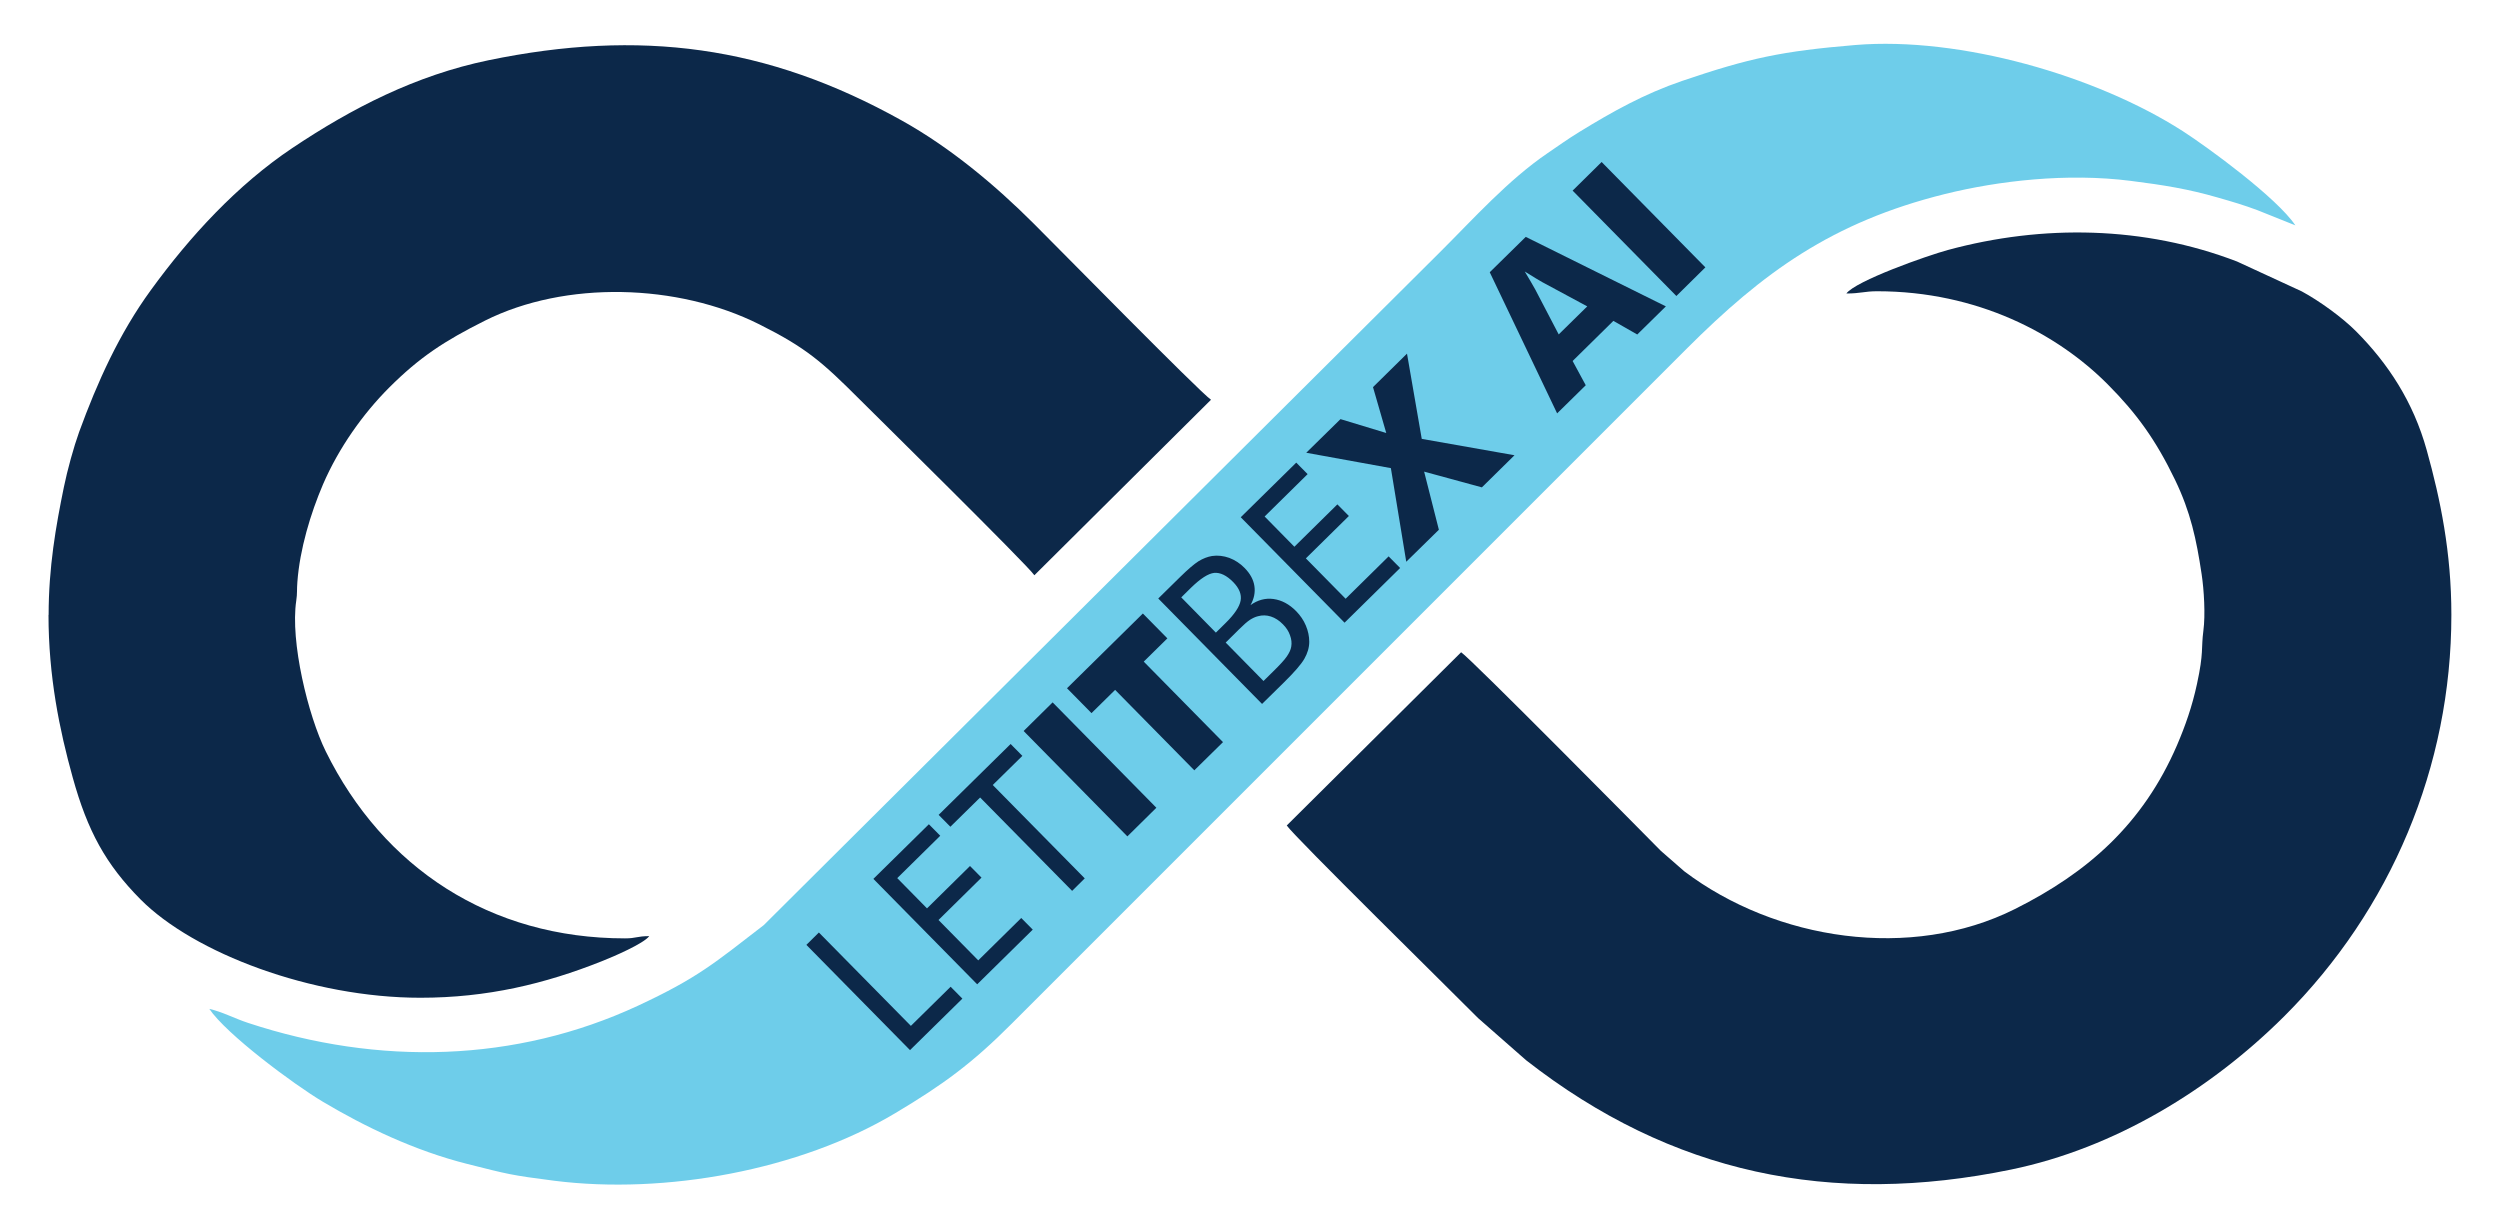
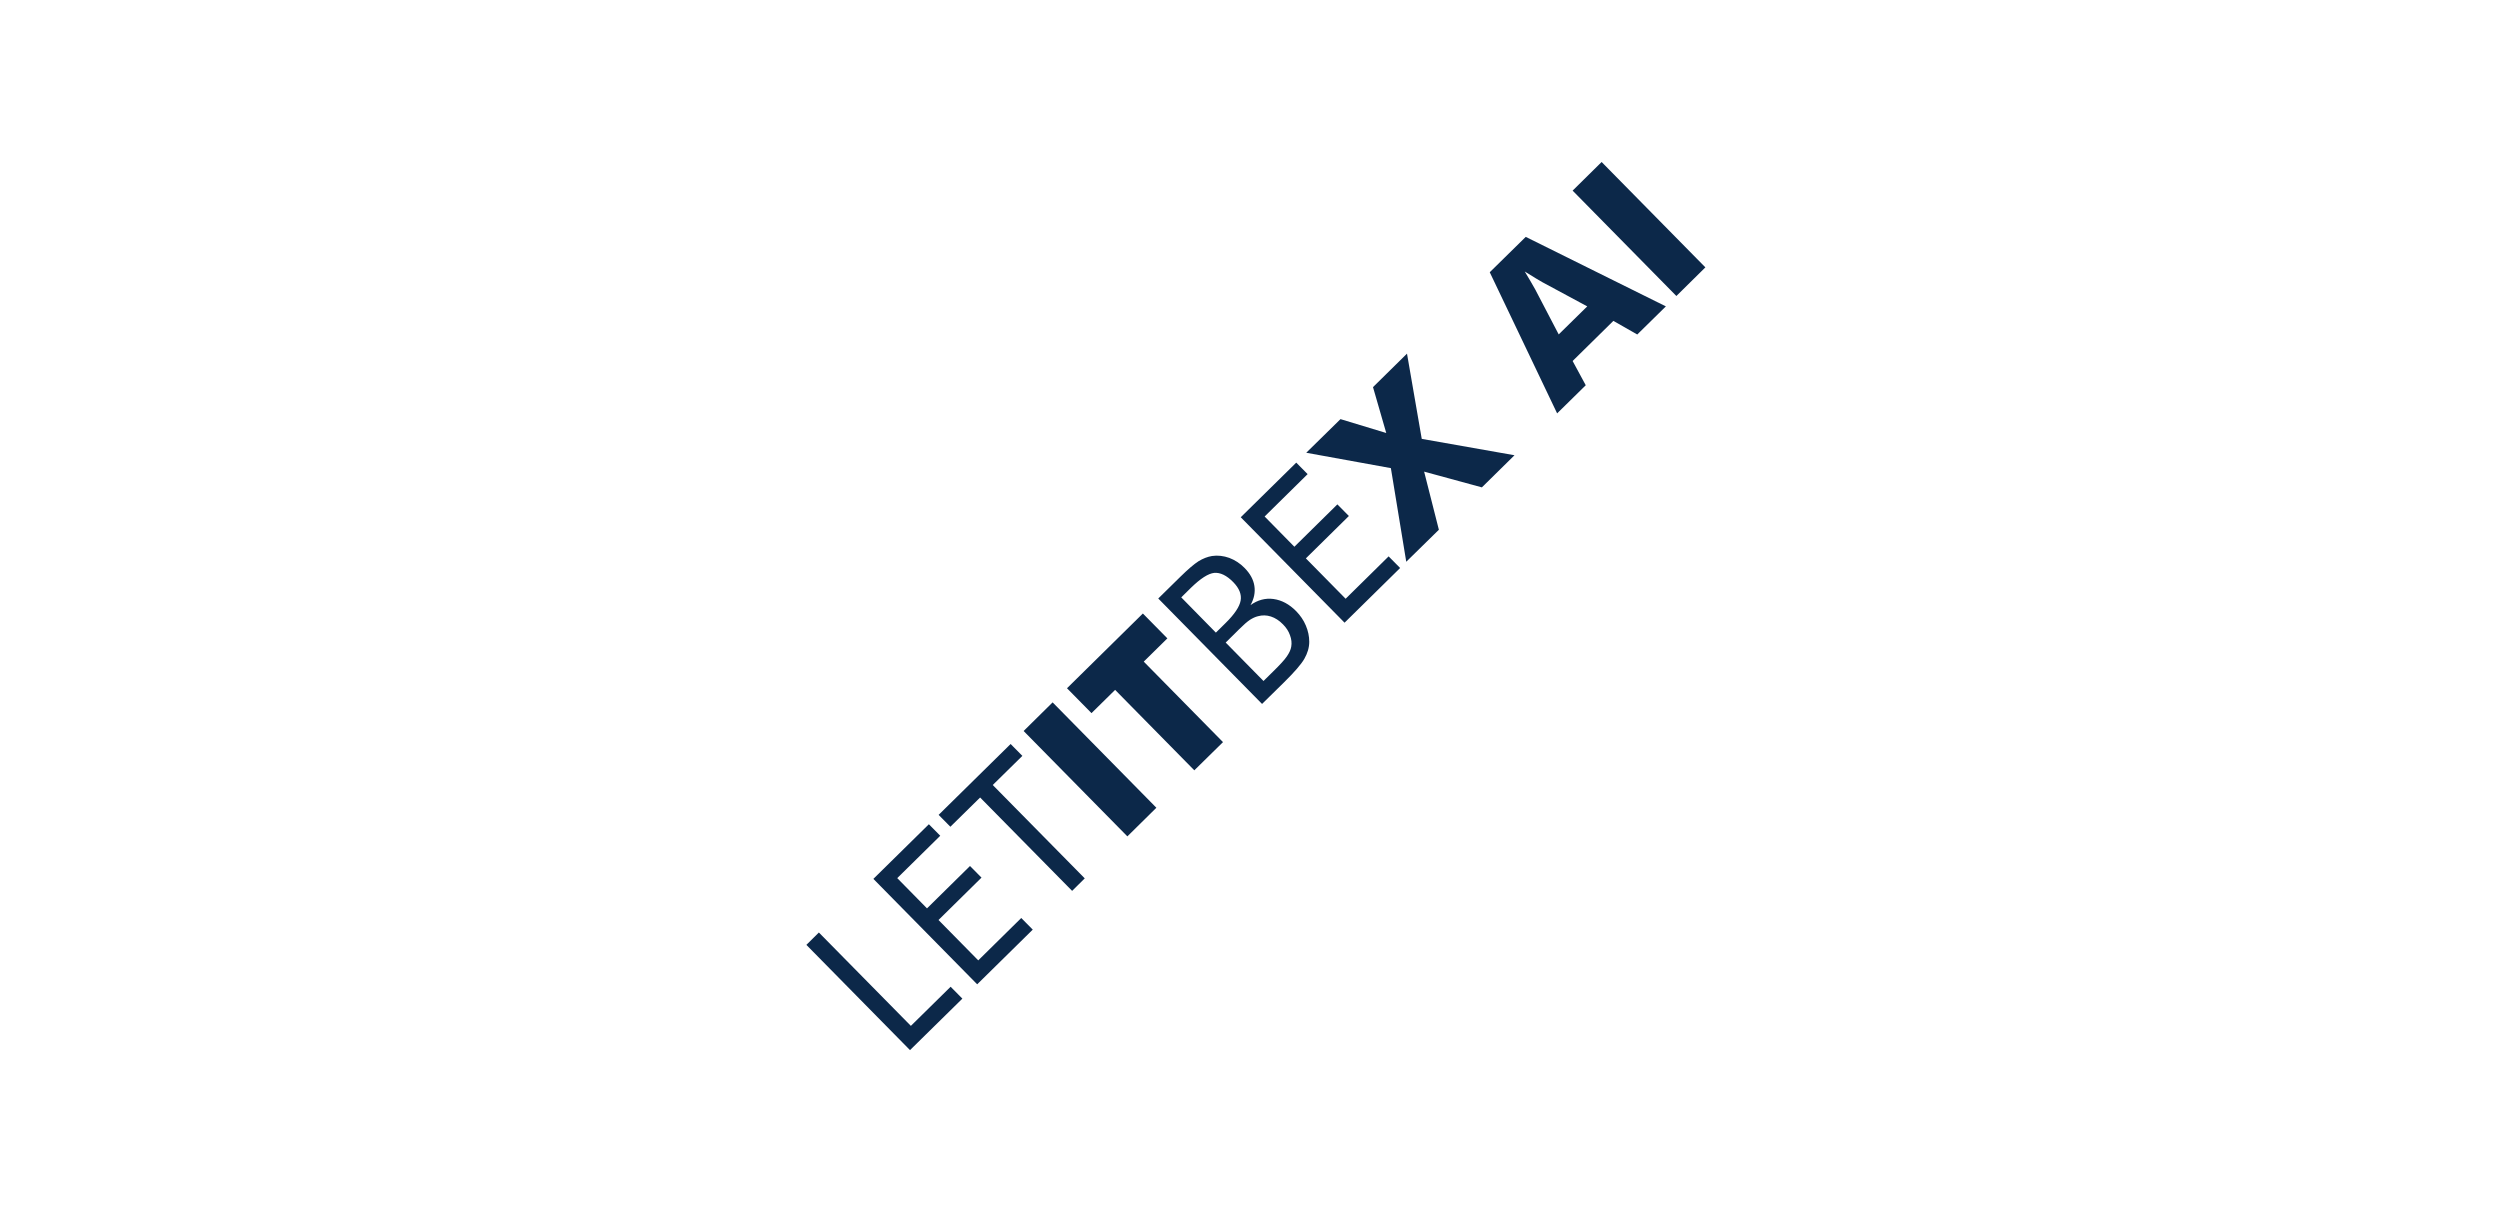
<svg xmlns="http://www.w3.org/2000/svg" version="1.1" viewBox="0 0 200 97.8">
  <defs>
    <style>
      .cls-1 {
        fill: #6ecdea;
      }

      .cls-1, .cls-2 {
        fill-rule: evenodd;
      }

      .cls-2, .cls-3 {
        fill: #0c2849;
      }
    </style>
  </defs>
  <g>
    <g id="Layer_1">
      <g>
-         <path class="cls-1" d="M16.73,80.69c1.37,2.05,6.78,6.07,9.1,7.45,3.34,1.99,7.32,3.91,11.57,4.98,3.26.82,3.44.89,6.94,1.34,8.88,1.12,19.62-.84,27.25-5.39,3.88-2.31,6.2-4.02,9.36-7.19l53.96-53.96c6.12-6.12,11.64-10.15,20.69-12.4,4.28-1.06,9.76-1.7,14.86-1.05,2.63.33,4.64.66,6.95,1.33,1.19.34,2.11.61,3.2,1.02l3.02,1.21c-1.47-2.2-6.99-6.24-9.01-7.54-6.92-4.44-17.81-7.58-26.19-6.89-5.87.49-8.47,1.04-13.85,2.87-3.05,1.04-5.58,2.46-8.24,4.09-1.01.62-1.61,1.07-2.53,1.69-3.16,2.15-5.92,5.24-8.62,7.93l-54.09,53.83c-3.95,3.04-5.26,4.21-10.09,6.46-9.75,4.52-20.69,4.82-31.17,1.36-1.12-.37-2.04-.88-3.1-1.12h0Z" />
-         <path class="cls-2" d="M147.71,23.48c1.13,0,1.45-.18,2.46-.18,8.02,0,14.42,3.4,18.44,7.44,2.34,2.35,3.86,4.47,5.39,7.64,1.25,2.59,1.71,4.76,2.13,7.55.19,1.26.31,3.26.14,4.53-.19,1.46.04,1.71-.51,4.25-.39,1.81-.94,3.37-1.6,4.91-2.73,6.32-7.15,10.19-12.96,13.1-8.32,4.17-19.14,2.51-26.45-3.01l-1.88-1.64c-1.48-1.5-15.18-15.36-15.98-15.89l-13.95,13.86c.63.92,13.21,13.29,15.31,15.41l3.84,3.37c11.65,9.1,24.39,11.72,38.82,8.74,8.26-1.71,15.96-6.4,21.86-12.29,8.49-8.49,13.34-19.93,13.34-32.08,0-4.99-.87-9.22-1.97-13.17-1.08-3.89-3.1-6.94-5.64-9.5-1.12-1.13-2.97-2.46-4.36-3.21l-5.18-2.39c-7.42-2.85-15.54-2.98-23.13-.92-1.66.45-7.39,2.47-8.13,3.49h0Z" />
-         <path class="cls-2" d="M3.88,49.18c0,4.91.87,9.19,1.94,13.03,1.19,4.29,2.65,6.94,5.41,9.73,4.28,4.32,13.74,7.88,22.4,7.88,5.35,0,9.96-1.11,14.51-2.92.94-.37,3.35-1.41,3.8-2.01-.98,0-1.04.18-1.94.18-10.77,0-19.34-5.63-23.94-14.96-1.42-2.88-2.85-8.79-2.36-12.05.09-.58.04-.93.09-1.5.19-2.62,1.06-5.5,2.05-7.81,1.26-2.92,3.2-5.65,5.29-7.74,2.43-2.43,4.43-3.74,7.67-5.36,6.43-3.22,15.41-2.98,21.95.3,3.74,1.87,5.02,3,8.05,6.03,1.04,1.04,13.42,13.24,13.95,14.04l14.13-14.04c-.91-.62-12.33-12.25-14.17-14.08-3.11-3.11-6.71-6.11-10.57-8.26-10.79-6.02-20.96-7.32-33.06-4.82-5.8,1.2-10.91,3.82-15.69,7.02-4.42,2.96-8.21,7.08-11.33,11.38-2.52,3.46-4.27,7.34-5.73,11.34-.43,1.19-.94,3.04-1.22,4.41-.64,3.12-1.22,6.41-1.22,10.23h0Z" />
        <path class="cls-3" d="M72.81,84.02l-8.3-8.43,1-.99,7.36,7.47,3.18-3.13.94.95-4.19,4.12h0ZM78.17,78.74l-8.3-8.43,4.44-4.37.91.92-3.44,3.39,2.38,2.42,3.44-3.39.92.93-3.44,3.39,3.18,3.23,3.44-3.39.92.93-4.44,4.37h0ZM85.77,71.27l-7.36-7.47-2.38,2.34-.94-.95,5.76-5.67.94.95-2.37,2.33,7.36,7.47-1.01,1h0ZM100.96,56.31l-8.3-8.43,1.76-1.73c.62-.61,1.1-1.02,1.46-1.25.36-.22.72-.36,1.08-.42.46-.07.93-.01,1.38.15.45.17.87.44,1.23.81.44.45.7.92.78,1.43.08.51-.02,1.02-.31,1.54.57-.41,1.19-.58,1.84-.49.65.09,1.26.41,1.82.98.33.34.59.72.77,1.15.18.43.27.86.27,1.29,0,.47-.14.92-.39,1.36-.25.44-.8,1.07-1.62,1.88l-1.76,1.73h0ZM98.05,51.4l3.03,3.08.78-.77c.53-.52.9-.92,1.09-1.2.19-.28.31-.53.35-.78.05-.29.02-.59-.1-.91-.11-.32-.3-.61-.56-.87-.3-.31-.63-.52-.97-.63-.34-.11-.69-.12-1.04-.02-.21.05-.42.15-.64.29-.21.14-.5.39-.87.76l-.29.29-.78.77h0ZM94.5,47.79l2.77,2.82.78-.77c.71-.7,1.11-1.3,1.2-1.79.09-.49-.11-.99-.59-1.48-.53-.54-1.04-.78-1.52-.74-.48.05-1.1.45-1.86,1.19l-.78.77h0ZM107.56,49.81l-8.3-8.43,4.44-4.37.91.92-3.44,3.39,2.38,2.42,3.44-3.39.92.93-3.44,3.39,3.18,3.23,3.44-3.39.92.93-4.44,4.37h0ZM90.19,66.91l-8.3-8.43,2.32-2.29,8.3,8.43-2.32,2.29h0ZM95.55,61.63l-6.34-6.44-1.89,1.86-1.96-1.99,6.07-5.98,1.96,1.99-1.89,1.86,6.34,6.44-2.3,2.26h0ZM124.69,26.76l2.29-2.25-3.6-1.94c-.11-.06-.28-.16-.51-.3-.23-.14-.53-.33-.89-.55.15.25.3.5.44.74.14.23.27.46.39.68l1.89,3.62h0ZM124.57,33.07l-5.39-11.29,2.88-2.83,11.21,5.56-2.29,2.25-1.91-1.09-3.26,3.21,1.05,1.94-2.29,2.25h0ZM134.11,23.68l-8.3-8.43,2.32-2.29,8.3,8.43-2.32,2.29h0ZM110.9,34.64l-1.06-3.67,2.72-2.68,1.18,6.82,7.42,1.31-2.61,2.57-4.62-1.26,1.18,4.65-2.61,2.56-1.23-7.49-6.77-1.23,2.74-2.69,3.66,1.11h0Z" />
      </g>
    </g>
  </g>
</svg>